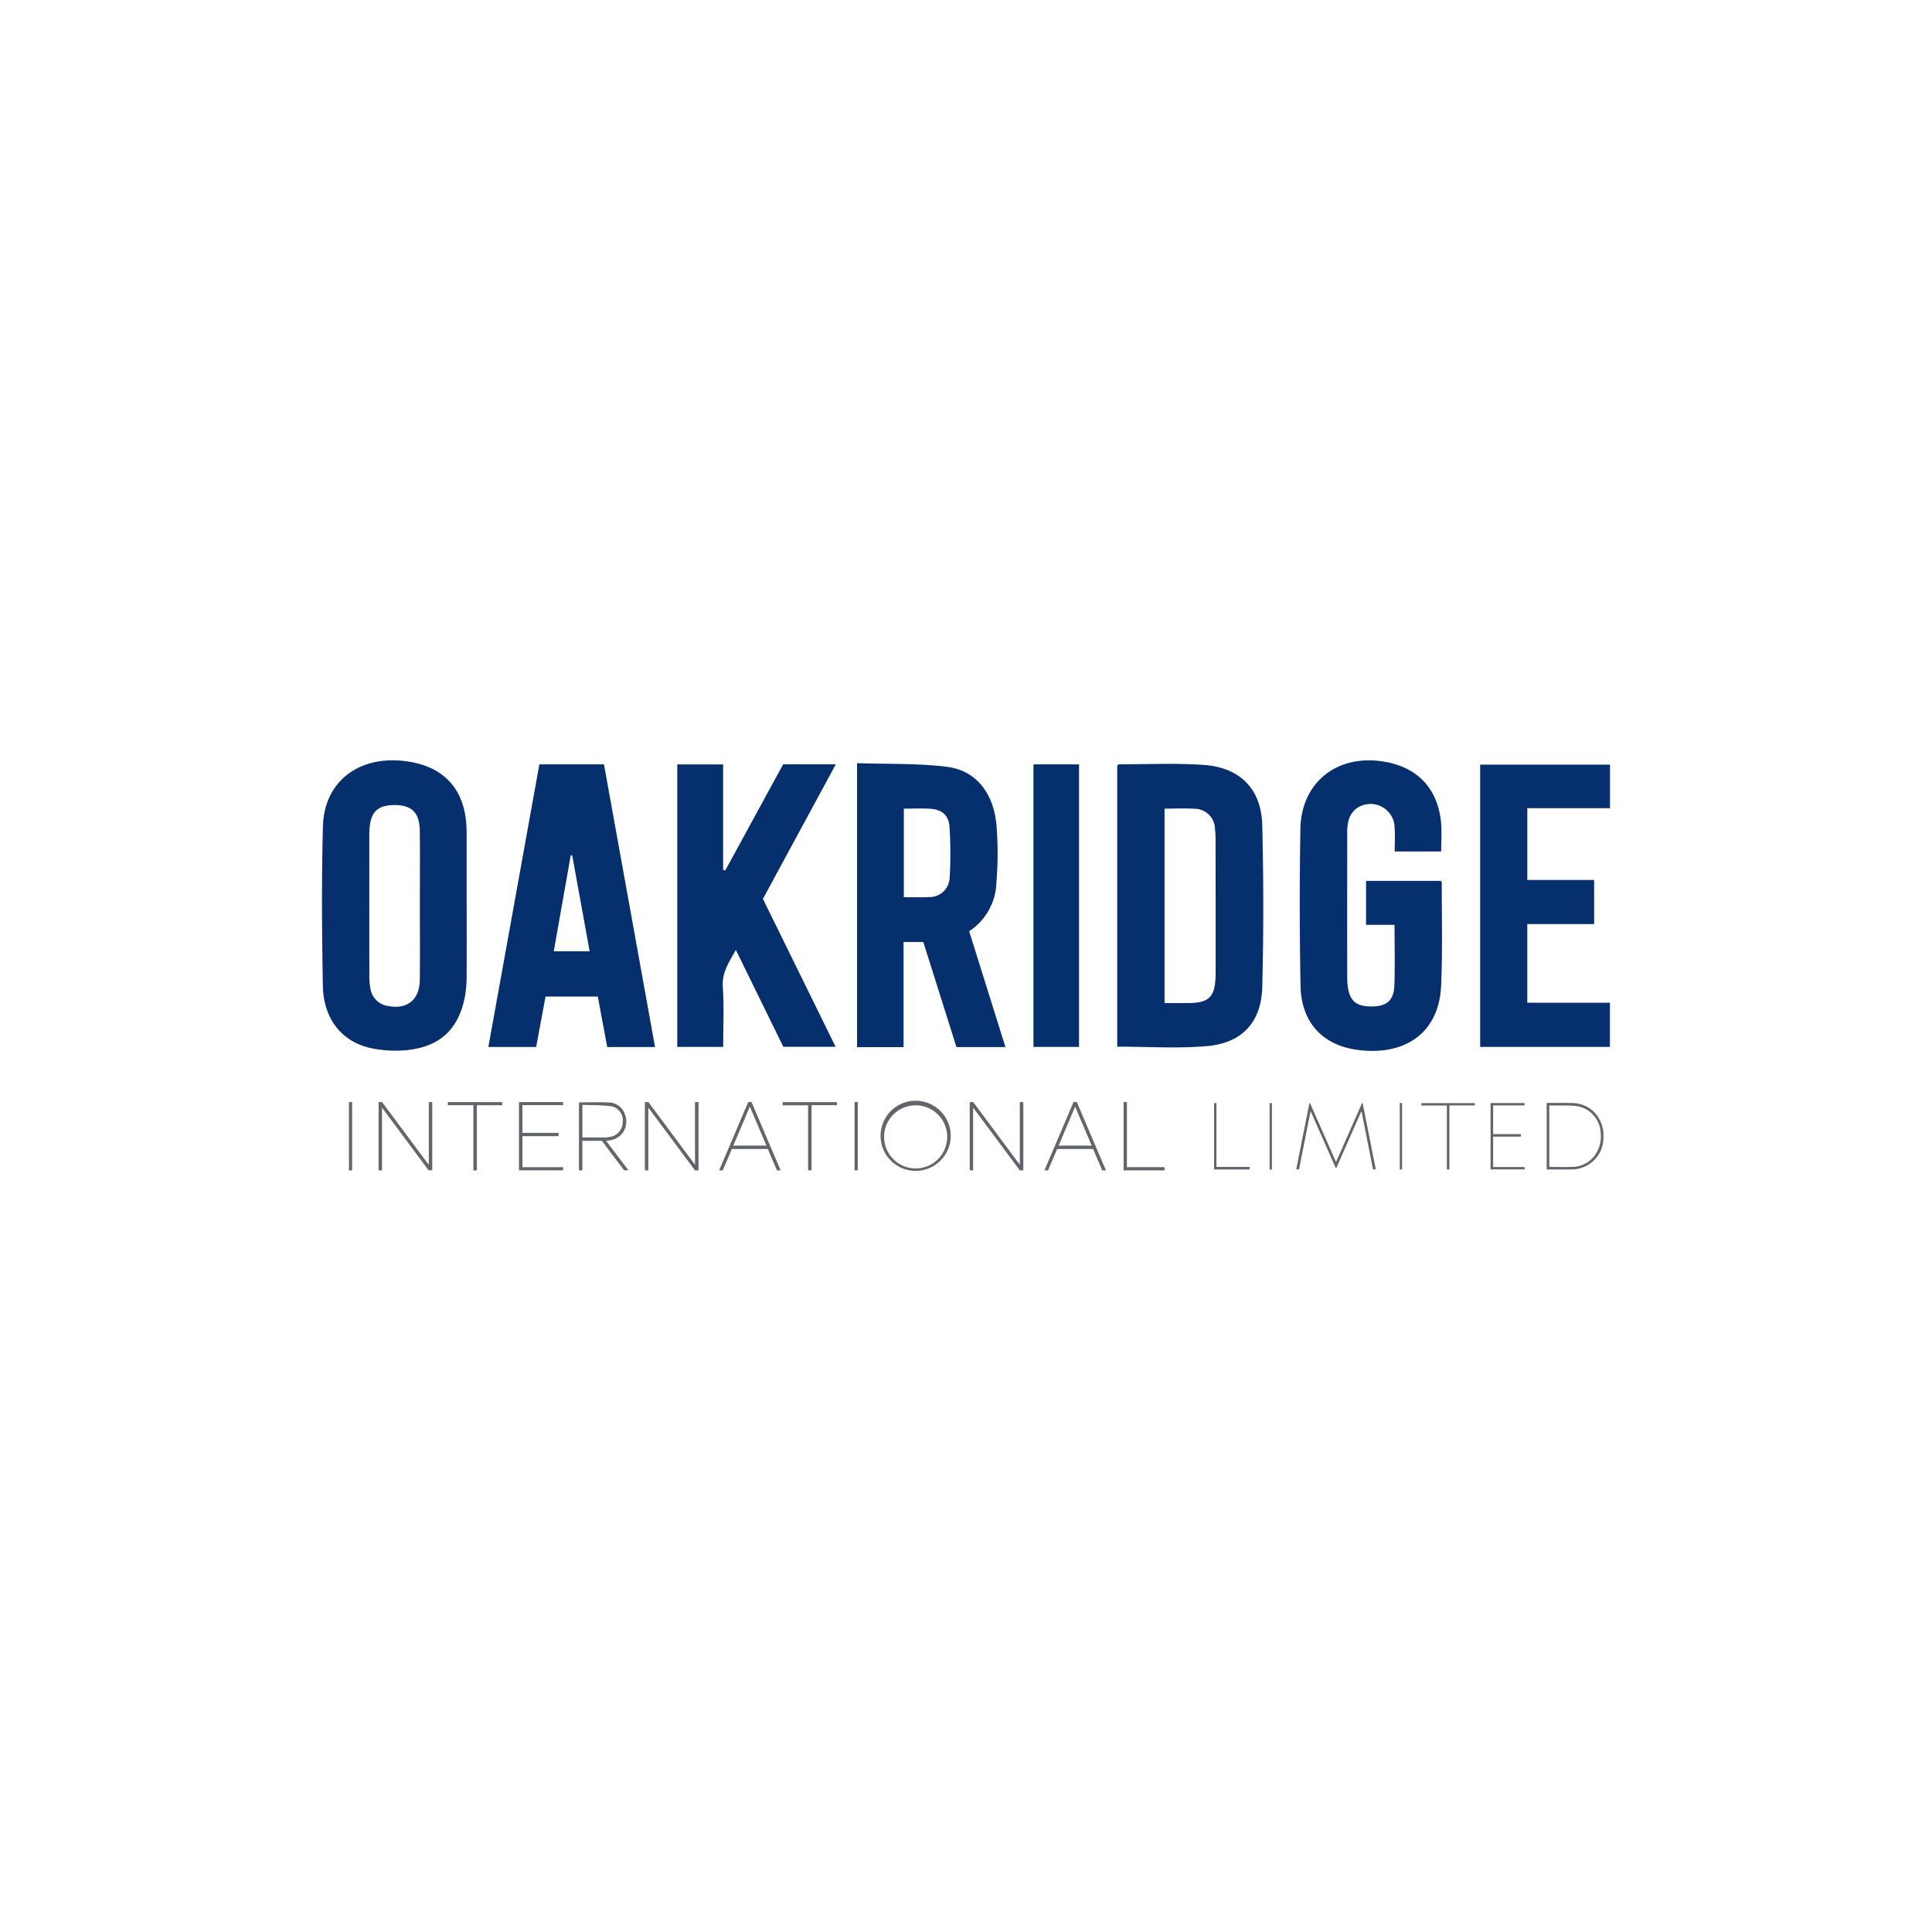
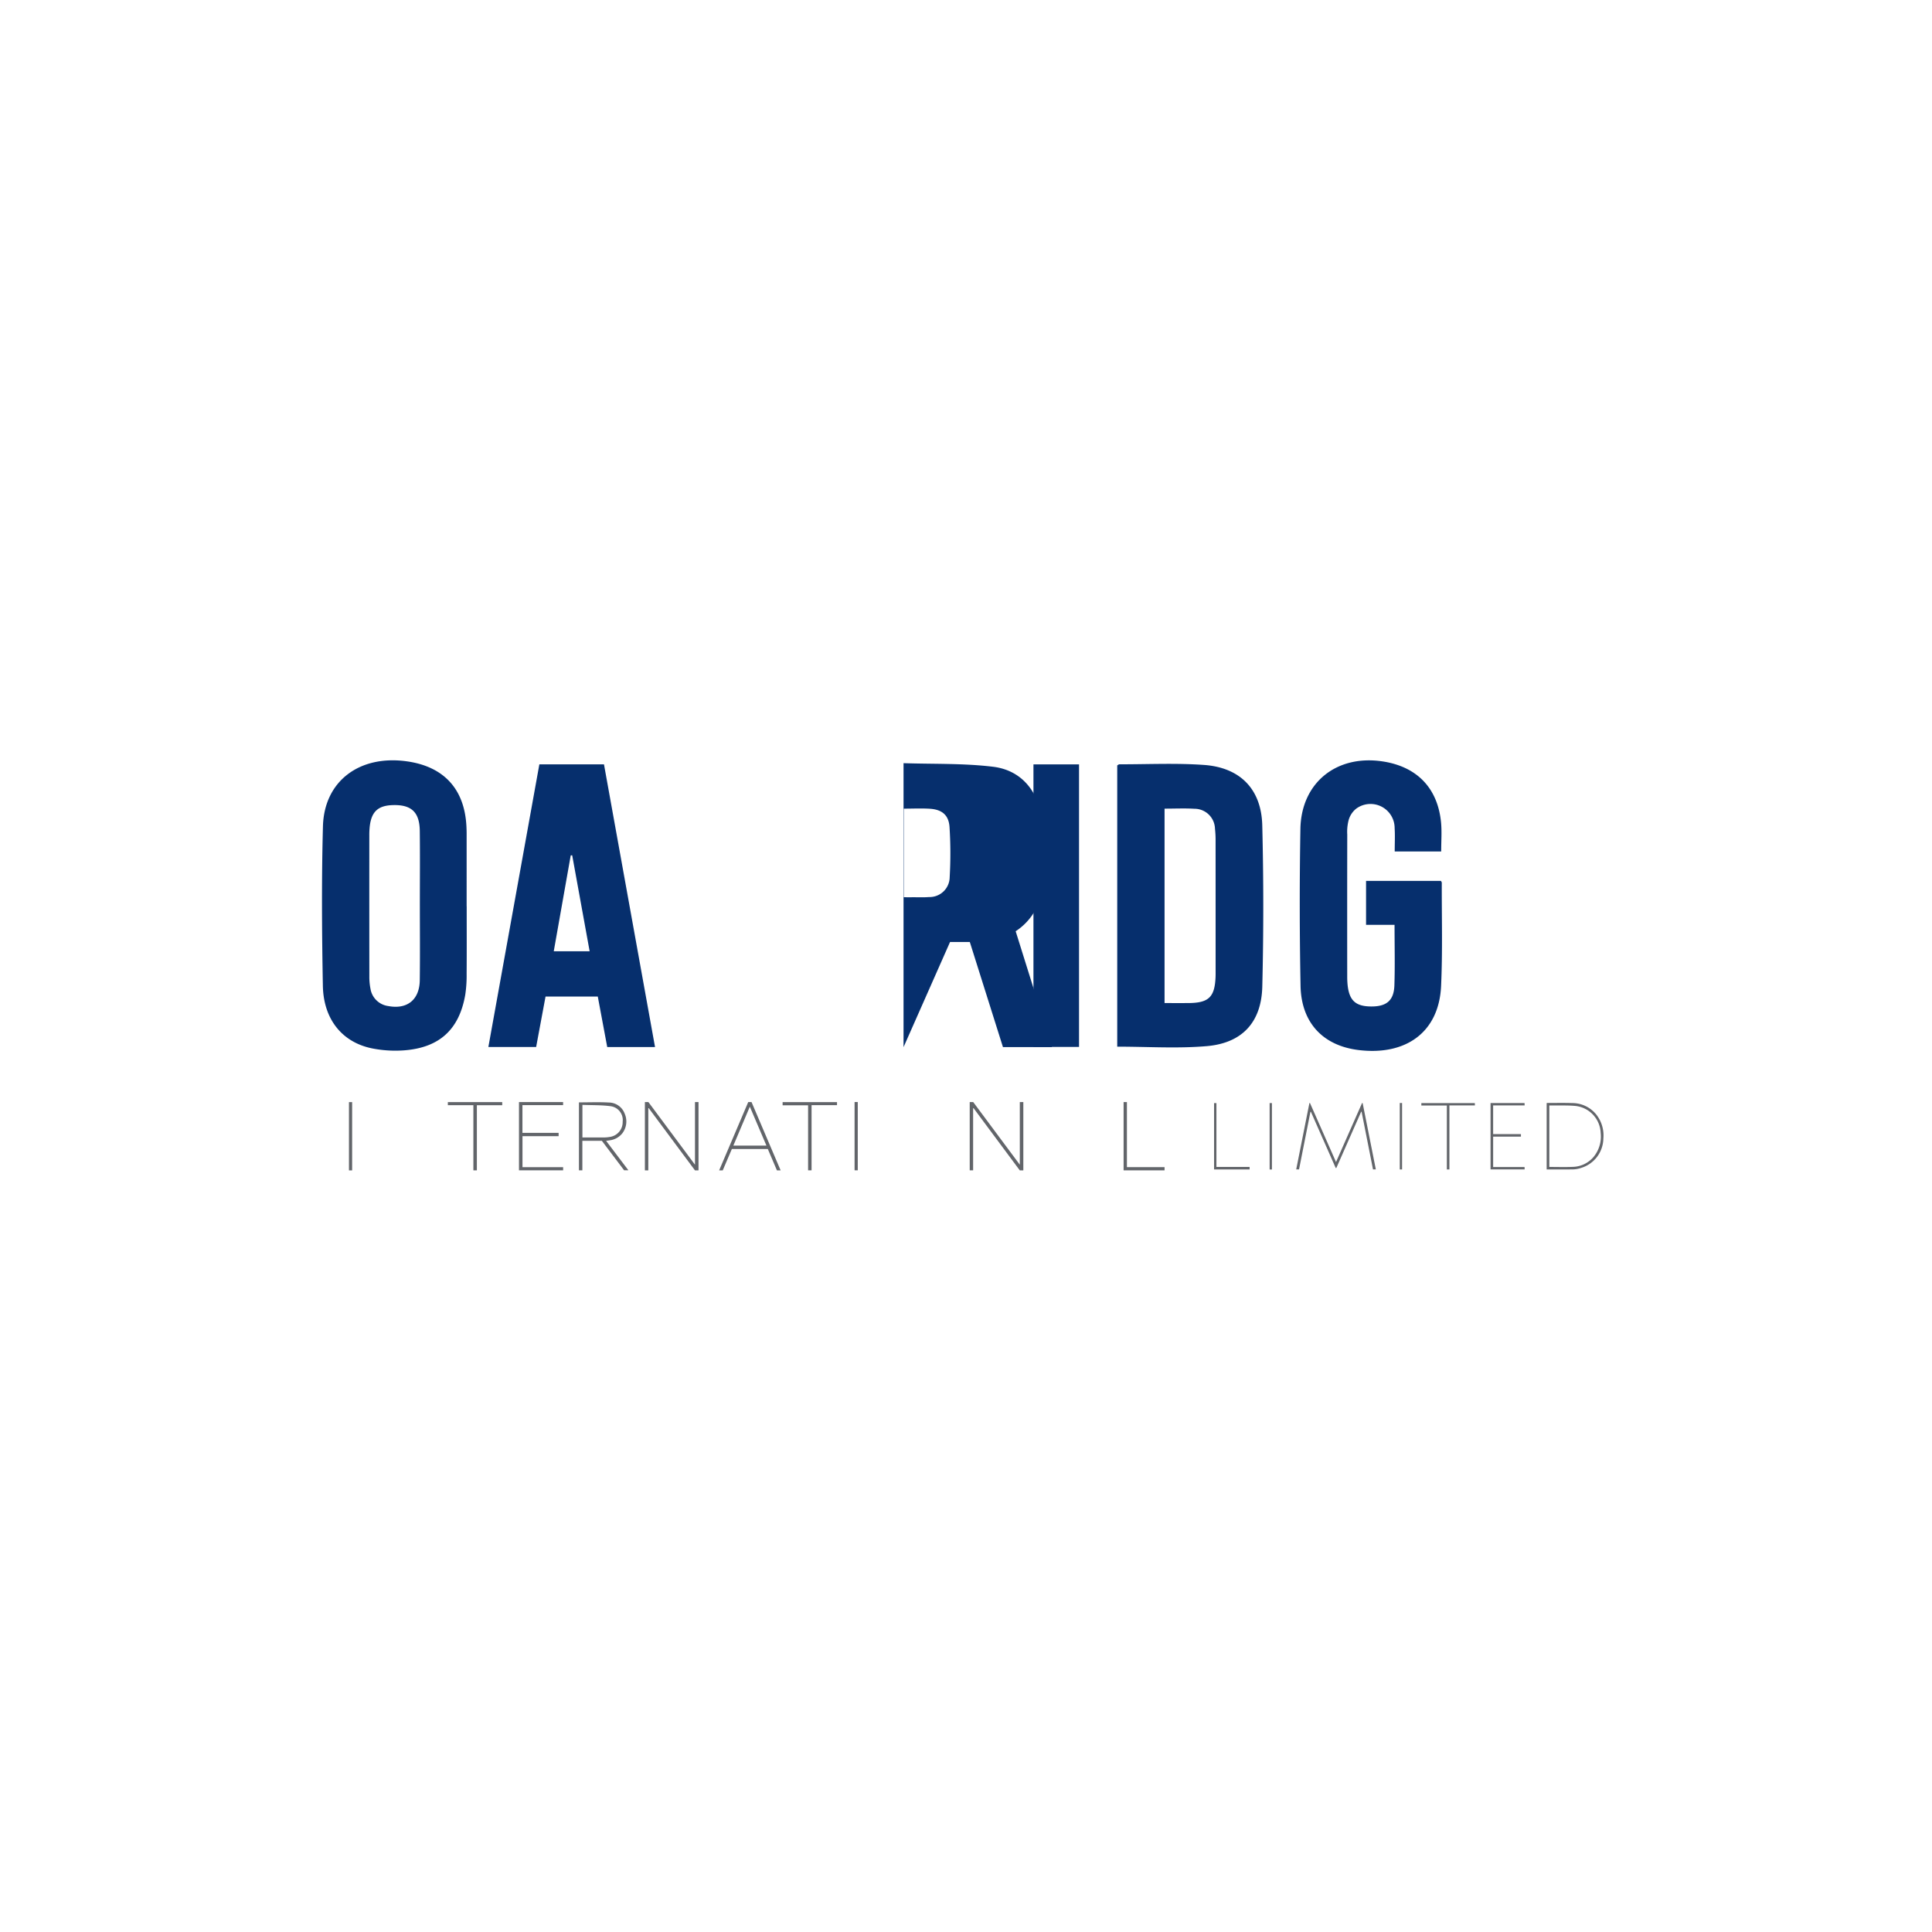
<svg xmlns="http://www.w3.org/2000/svg" id="Layer_1" data-name="Layer 1" viewBox="0 0 300 300">
  <defs>
    <style>.cls-1{fill:#062f6d;}.cls-2{fill:#62656a;}</style>
  </defs>
  <title>OAK_Mark_Light</title>
  <path class="cls-1" d="M173.483,162.525V118.852c.116-.061.227-.171.338-.171,4.384.007,8.786-.213,13.148.1,5.612.404,8.895,3.769,9.035,9.375q.311,12.507.004,25.026c-.128,5.536-3.111,8.791-8.629,9.262C182.819,162.835,178.199,162.525,173.483,162.525Zm7.349-36.959v30.19c1.287,0,2.479.005,3.672-.001,3.182-.016,4.121-.913,4.247-4.052.014-.352.009-.706.009-1.059q.001-9.993-.004-19.986a16.329,16.329,0,0,0-.095-1.98,3.183,3.183,0,0,0-3.207-3.094C183.958,125.493,182.451,125.566,180.832,125.566Z" />
-   <path class="cls-1" d="M140.301,162.6h-7.221V118.504c4.66.157,9.327 0,13.906.558,4.489.547,7.238,3.933,7.741,8.99a55.672,55.672,0,0,1-.006,8.992,9.356,9.356,0,0,1-4.23,7.559c1.875,5.986,3.741,11.943,5.634,17.989h-7.608l-5.146-16.319h-3.069Zm.047-37.033v13.757c.53,0,.967.002,1.403-0.0.839-.005,1.682.036,2.517-.03a3.123,3.123,0,0,0,3.198-3.084,64.276,64.276,0,0,0-.023-7.774c-.116-1.862-1.166-2.732-3.041-2.853C143.089,125.499,141.764,125.567,140.348,125.567Z" />
+   <path class="cls-1" d="M140.301,162.6V118.504c4.66.157,9.327 0,13.906.558,4.489.547,7.238,3.933,7.741,8.99a55.672,55.672,0,0,1-.006,8.992,9.356,9.356,0,0,1-4.23,7.559c1.875,5.986,3.741,11.943,5.634,17.989h-7.608l-5.146-16.319h-3.069Zm.047-37.033v13.757c.53,0,.967.002,1.403-0.0.839-.005,1.682.036,2.517-.03a3.123,3.123,0,0,0,3.198-3.084,64.276,64.276,0,0,0-.023-7.774c-.116-1.862-1.166-2.732-3.041-2.853C143.089,125.499,141.764,125.567,140.348,125.567Z" />
  <path class="cls-1" d="M72.468,140.742c0,3.487.017,6.973-.01,10.46a20.002,20.002,0,0,1-.218,3.293c-.934,5.327-3.958,8.147-9.375,8.594a18.514,18.514,0,0,1-5.014-.282c-4.676-.915-7.619-4.488-7.716-9.744-.151-8.25-.211-16.51.012-24.756.19-7.022,5.675-11.103,12.995-10.092,5.813.803,9.04,4.351,9.29,10.215.013.309.026.618.026.926q.003,5.693.001,11.387Zm-7.273-.189c0-3.84.035-7.68-.011-11.52-.035-2.934-1.307-4.105-4.196-4.017-2.267.069-3.294.999-3.568,3.257a12.144,12.144,0,0,0-.073,1.453q-.007,10.924.004,21.848a9.725,9.725,0,0,0,.178,1.972,3.223,3.223,0,0,0,2.764,2.673c2.931.555,4.85-.976,4.89-4.014C65.234,148.321,65.195,144.437,65.195,140.553Z" />
  <path class="cls-1" d="M223.787,132.213h-7.216c0-1.258.063-2.442-.012-3.617a3.748,3.748,0,0,0-5.956-3.038,3.481,3.481,0,0,0-1.188,1.794,7.114,7.114,0,0,0-.214,2.227q-.02,10.994-.005,21.988a12.826,12.826,0,0,0,.067,1.454c.272,2.368,1.267,3.25,3.656,3.264,2.378.014,3.522-.923,3.601-3.274.103-3.083.025-6.171.025-9.403h-4.424v-6.824H223.746c.031.065.133.18.133.294-.016,5.341.136,10.689-.107,16.02-.331,7.251-5.532,10.833-12.783,9.956-5.6-.678-8.932-4.286-9.041-9.973q-.233-12.181-.023-24.369c.129-7.186,5.614-11.563,12.774-10.479,5.329.807,8.559,4.146,9.067,9.496C223.903,129.161,223.787,130.618,223.787,132.213Z" />
-   <path class="cls-1" d="M105.167,118.694h7.119v16.372l.328.105,8.992-16.488h8.176l-11.316,20.896,11.286,22.967h-8.119l-7.371-15.047c-1.046,1.887-2.178,3.467-2.022,5.716.212,3.071.053,6.167.053,9.342h-7.126Z" />
  <path class="cls-1" d="M83.752,118.685H93.785q3.955,21.905,7.927,43.897H94.29c-.491-2.627-.974-5.212-1.465-7.834h-8.114c-.485,2.605-.967,5.19-1.459,7.831H75.834C78.47,147.965,81.101,133.382,83.752,118.685Zm5.1,14.126-.229.012-2.635,14.89h5.571C90.644,142.68,89.747,137.746,88.851,132.812Z" />
-   <path class="cls-1" d="M229.84,162.56V118.732H250v6.764H237.16V136.644H247.535v6.847h-10.38v12.214h12.833v6.855Z" />
  <path class="cls-1" d="M160.474,118.693h7.077v43.872h-7.077Z" />
-   <path class="cls-2" d="M66.584,180.744v-9.612h.532v10.591h-.567l-7.229-9.731v9.736h-.533V171.133h.542l7.174,9.642Z" />
  <path class="cls-2" d="M108.465,181.739H107.917l-7.185-9.672-.064.016v9.649h-.529v-10.604h.543l7.236,9.727v-9.728h.547Z" />
  <path class="cls-2" d="M158.902,181.739h-.548l-7.185-9.672-.063.015v9.649h-.529V171.129h.543c2.385,3.206,4.778,6.423,7.235,9.726V171.128h.547Z" />
  <path class="cls-2" d="M89.898,171.176c1.573,0,3.123-.067,4.663.023a2.646,2.646,0,0,1,2.433,1.713,3.024,3.024,0,0,1-.358,3.067,2.98,2.98,0,0,1-1.967,1.09c-.166.03-.334.051-.551.083.59.78,1.16,1.533,1.731,2.287.566.748,1.133,1.495,1.728,2.279h-.668l-3.452-4.573H90.428V181.726H89.898Zm.54.387v5.063c1.151,0,2.279.004,3.408-.003a4.822,4.822,0,0,0,.762-.07,2.317,2.317,0,0,0,2.079-2.365,2.168,2.168,0,0,0-1.898-2.42C93.363,171.58,91.906,171.623,90.438,171.564Z" />
-   <path class="cls-2" d="M147.627,176.424a5.446,5.446,0,1,1-5.448-5.501A5.451,5.451,0,0,1,147.627,176.424Zm-.546.016a4.899,4.899,0,1,0-4.94,4.992A4.892,4.892,0,0,0,147.081,176.44Z" />
  <path class="cls-2" d="M81.124,171.603v4.307h5.617v.515H81.132v4.813h6.31v.489h-6.855V171.128h6.85v.475Z" />
  <path class="cls-2" d="M121.217,181.737h-.575l-1.418-3.323h-5.579l-1.418,3.32h-.559l4.516-10.605h.514C118.195,174.643,119.695,178.166,121.217,181.737Zm-4.783-9.894-2.56,6.045h5.137Z" />
-   <path class="cls-2" d="M166.7,171.121h.507l4.521,10.615h-.575l-1.417-3.321h-5.58l-1.418,3.32h-.559Zm2.823,6.768-2.578-6.045-2.56,6.045Z" />
  <path class="cls-2" d="M73.506,171.613H69.542v-.48h8.443v.485h-3.937v10.114h-.542Z" />
  <path class="cls-2" d="M126.02,171.611v10.117h-.54v-10.096H121.524v-.495h8.446v.475Z" />
  <path class="cls-2" d="M180.832,181.233v.499h-6.36V171.13h.516v10.103Z" />
  <path class="cls-2" d="M54.679,181.738h-.493V171.135h.493Z" />
  <path class="cls-2" d="M132.699,171.123h.494v10.603h-.494Z" />
  <path class="cls-2" d="M211.591,171.286l2.048,10.3h-.44l-1.769-8.947-.065-.018-3.855,8.733-.098.018-3.854-8.731-.076.01-1.767,8.935h-.439l2.048-10.299.084-.021,4.05,9.176,4.042-9.161Z" />
  <path class="cls-2" d="M240.164,181.59V171.282c.064-.007.115-.016.165-.016,1.27.002,2.541-.028,3.809.017a4.792,4.792,0,0,1,3.7,1.744,5.212,5.212,0,0,1,1.131,3.758,4.845,4.845,0,0,1-3.464,4.571,4.216,4.216,0,0,1-1.157.224C242.964,181.606,241.578,181.59,240.164,181.59Zm.413-9.935V181.201c1.232,0,2.438.042,3.64-.011a4.369,4.369,0,0,0,3.227-1.535,4.975,4.975,0,0,0,1.106-3.751,4.388,4.388,0,0,0-4.011-4.182c-1.144-.096-2.301-.05-3.452-.067C240.919,171.652,240.751,171.654,240.577,171.654Z" />
  <path class="cls-2" d="M231.855,181.218h4.877l.017.366H231.452V171.282h5.279l.016.362H231.854v4.458h4.316v.391h-4.315Z" />
  <path class="cls-2" d="M225.063,171.651v9.94h-.396v-9.926h-3.959v-.375h8.301l.018.361Z" />
  <path class="cls-2" d="M194.041,181.203v.387h-5.522V171.284h.366v9.919Z" />
  <path class="cls-2" d="M197.504,181.6h-.357V171.285h.357Z" />
  <path class="cls-2" d="M217.356,171.274h.357V181.589h-.357Z" />
</svg>